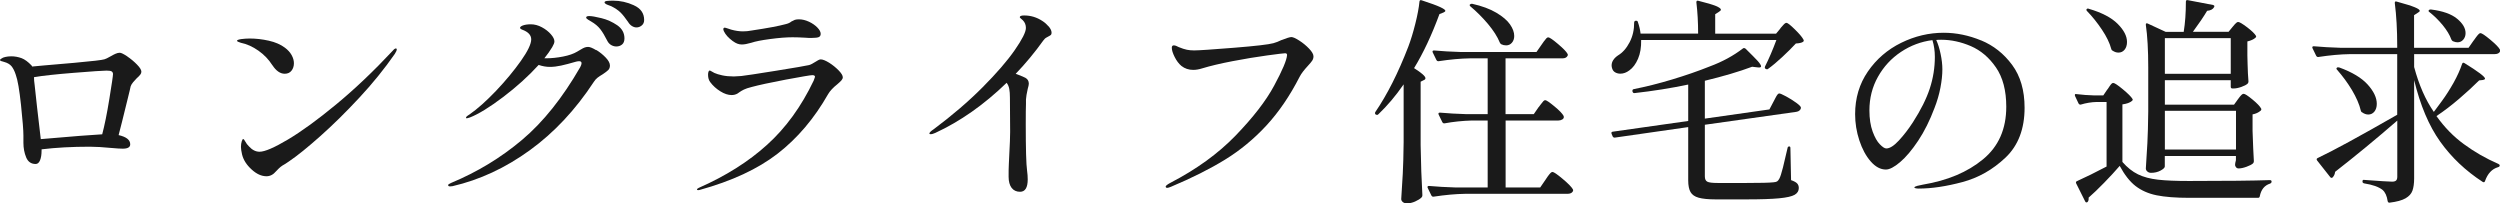
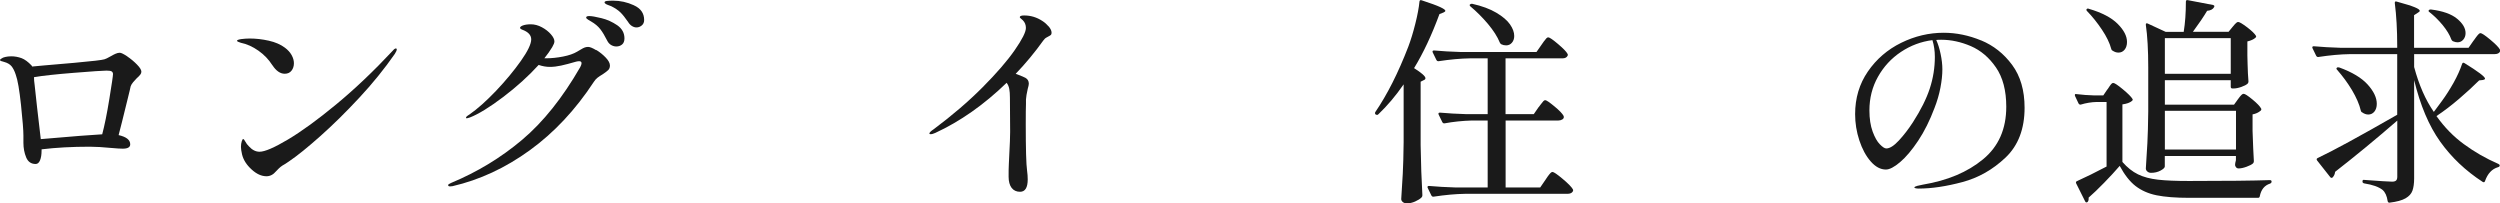
<svg xmlns="http://www.w3.org/2000/svg" viewBox="0 0 342.7 27.88">
  <g fill="#1a1a1a">
    <path d="m17.45 7.74c.49.33.93.7 1.33 1.11s.6.73.6.98c0 .14-.05.27-.15.4s-.27.31-.51.52c-.16.16-.32.34-.48.53s-.27.38-.33.55c-.02.12-.07.31-.13.58-.07.27-.17.67-.29 1.19-.6 2.46-1.01 4.1-1.23 4.92 1.06.24 1.59.66 1.59 1.26 0 .4-.34.6-1.02.6-.32 0-.81-.03-1.47-.09-1.24-.12-2.26-.18-3.06-.18-2.42 0-4.62.12-6.6.36v.15c0 .56-.07 1.01-.21 1.35s-.34.51-.6.51c-.62 0-1.05-.3-1.3-.9s-.38-1.27-.38-2.01v-.99c0-.72-.11-2.11-.33-4.19-.22-2.07-.46-3.45-.72-4.15-.16-.5-.36-.89-.58-1.16-.23-.27-.55-.46-.98-.58-.1-.04-.2-.07-.3-.09s-.17-.04-.22-.08c-.05-.03-.08-.06-.08-.1 0-.08.14-.19.42-.33.04-.02.14-.05.3-.09.24-.06.52-.09.84-.09.48 0 .94.09 1.39.25.45.17.9.51 1.37 1l.09.15 1.62-.15c.34-.02 1.73-.14 4.17-.36s3.81-.38 4.11-.48c.16-.04.45-.18.87-.42.2-.12.41-.23.63-.33s.42-.15.6-.15c.2 0 .54.17 1.04.5zm-3.44 10.67c.32-1.2.65-2.81.98-4.85.33-2.03.5-3.17.5-3.4 0-.18-.07-.3-.2-.38-.13-.07-.37-.1-.71-.1-.44 0-1.92.1-4.42.3-2.51.2-4.35.4-5.5.6 0 .32.03.68.09 1.08l.33 3.03c.28 2.4.45 3.86.51 4.38 4.4-.38 7.21-.6 8.43-.66z" />
    <path d="m37.32 8.92c-.48-.76-1.11-1.42-1.89-1.97s-1.59-.92-2.43-1.09c-.34-.1-.51-.19-.51-.27 0-.1.19-.17.57-.23.38-.05.77-.08 1.17-.08.86 0 1.73.1 2.62.3s1.62.52 2.21.96c.4.3.71.64.92 1.02s.31.75.31 1.11c0 .4-.11.74-.33 1.02s-.53.42-.93.42c-.62 0-1.19-.4-1.71-1.2zm-4.29 11.22c0-.3.04-.56.11-.77s.13-.31.19-.31c.08 0 .18.12.3.35s.29.46.51.67c.44.48.92.72 1.44.72.72 0 2.02-.56 3.9-1.68s4.09-2.73 6.63-4.83 5.11-4.54 7.71-7.32c.18-.22.33-.33.45-.33.08 0 .12.04.12.12 0 .14-.09.35-.27.63-1.42 2.04-3.04 4.05-4.88 6.02-1.83 1.97-3.61 3.72-5.33 5.25s-3.15 2.69-4.29 3.46l-.54.36c-.26.14-.46.27-.61.39s-.36.32-.62.6c-.38.46-.82.69-1.32.69-.68 0-1.37-.31-2.05-.94-.69-.63-1.12-1.31-1.3-2.06-.1-.44-.15-.78-.15-1.02z" />
    <path d="m81.74 6.85c.49.3.92.65 1.3 1.05s.57.76.57 1.08c0 .26-.08.47-.23.62s-.39.33-.73.56c-.3.18-.55.34-.74.49s-.36.34-.5.56c-2.52 3.84-5.45 6.97-8.79 9.39s-6.87 4.06-10.59 4.92l-.33.03c-.18 0-.27-.06-.27-.18 0-.08.14-.18.42-.3 3.6-1.5 6.84-3.47 9.73-5.91s5.54-5.76 7.96-9.96c.12-.22.18-.4.18-.54 0-.18-.11-.27-.33-.27-.12 0-.26.02-.42.06-.82.24-1.51.42-2.06.54s-1.06.18-1.54.18-1.01-.09-1.53-.27c-1.4 1.54-3.03 3.01-4.88 4.41s-3.37 2.33-4.54 2.79c-.24.08-.38.12-.42.12-.08 0-.12-.03-.12-.09s.04-.12.12-.19.19-.15.33-.23c1.1-.76 2.32-1.85 3.66-3.25 1.34-1.41 2.48-2.79 3.42-4.12s1.41-2.32 1.41-2.94c0-.58-.4-1.02-1.2-1.32-.22-.08-.33-.17-.33-.27s.11-.2.33-.3c.3-.12.68-.18 1.14-.18.52 0 1.03.14 1.53.41s.91.59 1.23.96.48.69.48.98c0 .18-.1.44-.3.78-.3.5-.66 1.01-1.08 1.53h.24c.74 0 1.51-.08 2.33-.24.81-.16 1.44-.38 1.91-.66.12-.06.29-.16.51-.3s.41-.23.57-.29c.16-.05.31-.07.45-.07.24 0 .61.15 1.1.45zm.71-4.36c.78.19 1.5.52 2.16.97.66.46.99 1.06.99 1.8 0 .38-.11.66-.33.84s-.48.27-.78.27c-.24 0-.47-.06-.7-.19s-.42-.33-.56-.62c-.32-.64-.63-1.16-.94-1.56s-.73-.75-1.25-1.05c-.1-.06-.24-.15-.42-.25-.18-.11-.27-.21-.27-.29 0-.14.14-.21.42-.21.34 0 .9.1 1.68.29zm4.45-1.76c.93.42 1.4 1.09 1.4 2.01 0 .32-.11.57-.33.75s-.46.27-.72.27c-.2 0-.41-.06-.62-.19s-.39-.32-.53-.56c-.4-.58-.75-1.02-1.06-1.32s-.73-.58-1.25-.84c-.16-.06-.31-.11-.45-.17-.14-.05-.25-.1-.34-.17s-.13-.12-.13-.18c0-.1.1-.17.31-.2s.5-.04.88-.04c.96 0 1.91.21 2.83.63z" />
-     <path d="m95.55 25.96c0-.06.08-.13.24-.21 3.68-1.62 6.8-3.58 9.36-5.9 2.56-2.31 4.69-5.24 6.39-8.8.12-.32.18-.49.18-.51 0-.16-.12-.24-.36-.24-.26 0-1.47.21-3.63.61-2.16.41-3.72.75-4.68 1.01-.48.12-.84.24-1.08.36s-.43.23-.57.33-.24.17-.3.21c-.24.14-.51.21-.81.21-.48 0-1-.17-1.54-.51-.55-.34-1.02-.76-1.39-1.26-.2-.26-.3-.6-.3-1.02 0-.16.02-.29.06-.41.04-.11.1-.16.18-.16.04 0 .12.04.25.12s.25.15.38.21c.26.12.62.23 1.08.33s.99.15 1.59.15c.2 0 .54-.02 1.02-.06.56-.06 2.14-.3 4.75-.72s4.12-.68 4.54-.78c.22-.06.53-.22.93-.48.06-.04.16-.1.3-.18s.26-.12.36-.12c.28 0 .67.16 1.16.46.49.31.92.66 1.3 1.05s.57.71.57.94c0 .14-.06.28-.18.42s-.31.32-.57.54c-.58.46-1 .91-1.26 1.35-1.9 3.34-4.21 6.06-6.92 8.16s-6.28 3.76-10.7 4.98l-.21.03c-.1 0-.15-.04-.15-.12zm4.92-20.31c-.6-.44-1.01-.89-1.23-1.35-.06-.12-.09-.23-.09-.33 0-.04.02-.08.06-.12s.08-.06.12-.06c.08 0 .21.04.39.1.18.07.35.13.51.17.58.16 1.12.24 1.62.24.4 0 .8-.04 1.2-.12 2.14-.32 3.69-.61 4.65-.87.34-.08.6-.2.78-.36.18-.1.34-.17.48-.23.14-.05.33-.07.57-.07.44 0 .89.11 1.37.33.47.22.85.49 1.15.8s.45.6.45.85c0 .22-.08.37-.25.45s-.5.12-.97.12c-.34 0-.63 0-.87-.03-.68-.04-1.27-.06-1.77-.06-.84 0-1.86.08-3.06.24s-2.06.33-2.58.51c-.54.16-.98.24-1.32.24-.4 0-.8-.15-1.2-.45z" />
    <path d="m143.76 3.63c.26.31.39.6.39.85 0 .14-.03.24-.09.3s-.17.13-.33.21c-.02.02-.11.07-.27.15s-.31.22-.45.42c-1.16 1.62-2.42 3.14-3.78 4.56.42.14.86.32 1.32.54.32.18.48.45.48.81 0 .14-.05.38-.15.72-.14.62-.22 1.1-.24 1.44v.63c-.02.42-.03 1.34-.03 2.76 0 3.4.06 5.52.18 6.36.06.44.09.84.09 1.2 0 1.14-.35 1.71-1.05 1.71-.5 0-.88-.18-1.16-.54-.27-.36-.41-.87-.41-1.53s0-1.2.03-1.69c.02-.49.04-.92.06-1.28.08-1.44.12-2.5.12-3.18l-.03-4.68c0-.48-.03-.88-.09-1.2s-.18-.6-.36-.84c-3.1 3-6.36 5.29-9.78 6.87-.28.12-.48.18-.6.18-.14 0-.21-.03-.21-.09 0-.14.2-.34.6-.6 2.54-1.9 4.77-3.81 6.69-5.74s3.39-3.63 4.41-5.1 1.53-2.48 1.53-3.04c0-.42-.14-.77-.42-1.05-.08-.08-.17-.16-.27-.24s-.15-.14-.15-.18c0-.16.2-.24.6-.24.9 0 1.73.25 2.49.75.32.2.61.46.87.76z" />
-     <path d="m159.78 25.6c0-.12.2-.29.6-.51 3.6-1.86 6.59-4.02 8.99-6.5 2.39-2.47 4.16-4.75 5.29-6.85s1.73-3.5 1.77-4.2c0-.16-.09-.24-.27-.24s-1 .1-2.47.3-3.04.46-4.71.78-3.06.65-4.18.99c-.44.14-.85.21-1.23.21-.62 0-1.16-.18-1.62-.54-.36-.3-.67-.71-.93-1.23s-.39-.94-.39-1.26c0-.22.09-.33.27-.33s.41.08.69.24c.44.18.81.3 1.11.36s.63.09.99.09c.62 0 2.42-.12 5.42-.36 2.99-.24 4.8-.45 5.45-.63.36-.1.72-.24 1.08-.42.72-.28 1.18-.42 1.38-.42.22 0 .58.16 1.08.48s.95.69 1.35 1.11.6.77.6 1.05c0 .22-.06.42-.18.6s-.32.42-.6.72c-.52.56-.89 1.05-1.11 1.47-1.34 2.62-2.86 4.85-4.56 6.69s-3.59 3.4-5.67 4.68-4.55 2.52-7.41 3.72c-.24.1-.41.15-.51.15-.14 0-.21-.05-.21-.15z" />
    <path d="m192.39 11.59c-1.06 1.54-2.21 2.9-3.45 4.08-.1.1-.21.11-.33.03h-.03c-.1-.08-.12-.19-.06-.33 1.64-2.4 3.15-5.39 4.53-8.97.34-.9.66-1.94.96-3.14.3-1.19.49-2.21.57-3.04.02-.18.12-.24.3-.18 1.22.4 2.07.71 2.54.93s.71.39.71.51c0 .08-.09.16-.27.24l-.54.21c-1.06 2.88-2.22 5.35-3.48 7.41 1.04.66 1.56 1.12 1.56 1.38 0 .12-.08.21-.24.27l-.42.21v8.7c.04 2.5.12 4.79.24 6.87 0 .12-.04.22-.12.3-.2.2-.49.38-.87.55s-.76.26-1.14.26c-.22 0-.4-.06-.55-.18s-.22-.26-.22-.42c.08-1.18.15-2.33.21-3.44s.1-2.56.12-4.37v-7.89zm18.54 3.09c.06-.08.16-.21.3-.4s.25-.33.34-.42.17-.13.25-.13c.16 0 .58.29 1.26.85s1.1 1 1.26 1.31c.02.04.03.09.03.15 0 .14-.07.25-.22.34s-.33.14-.53.14h-7.23v9.18h4.74l.72-1.05c.06-.1.17-.25.31-.46.15-.21.28-.36.38-.47.1-.1.19-.15.27-.15.18 0 .65.32 1.41.96s1.22 1.11 1.38 1.41c.06.1.06.2 0 .3-.12.22-.37.33-.75.33h-14.04c-1.28.02-2.71.15-4.29.39h-.09c-.08 0-.15-.05-.21-.15l-.51-1.05s-.03-.06-.03-.12c0-.1.07-.15.21-.15 1.1.1 2.32.17 3.66.21h4.38v-9.18h-2.16c-1.32.04-2.57.17-3.75.39h-.09c-.08 0-.15-.05-.21-.15l-.51-1.05s-.03-.06-.03-.12c0-.1.07-.15.21-.15 1.1.1 2.32.17 3.66.21h2.88v-7.65h-2.43c-1.28.02-2.71.15-4.29.39h-.09c-.08 0-.15-.05-.21-.15l-.51-1.05s-.03-.06-.03-.12c0-.1.07-.15.21-.15 1.1.1 2.32.17 3.66.21h10.38l.69-.99c.08-.12.19-.27.33-.47.14-.19.25-.33.34-.42s.17-.13.25-.13c.18 0 .63.31 1.35.92s1.15 1.06 1.29 1.33c.06.1.06.2 0 .3-.12.22-.35.33-.69.33h-7.8v7.65h3.87l.66-.96zm-9.47-13.95c0-.06 0-.1.05-.12.08-.08.18-.11.3-.09 1.34.3 2.44.71 3.3 1.22s1.49 1.04 1.88 1.6.58 1.09.58 1.59c0 .38-.11.69-.32.93s-.47.36-.79.36c-.24 0-.46-.05-.66-.15-.08-.04-.15-.12-.21-.24-.32-.8-.87-1.65-1.63-2.56-.77-.91-1.57-1.7-2.38-2.38-.06-.04-.09-.09-.11-.15z" />
-     <path d="m231.42 11.59c-2.38.5-4.83.89-7.35 1.17h-.06c-.1 0-.17-.06-.21-.18l-.03-.06v-.06c0-.14.06-.22.18-.24 1.7-.34 3.46-.78 5.28-1.33s3.54-1.14 5.16-1.79c1.72-.64 3.23-1.46 4.53-2.46.1-.08.22-.07.36.03.8.78 1.35 1.35 1.67 1.69.31.35.46.6.46.73s-.15.19-.45.15l-.78-.09c-1.76.66-3.92 1.3-6.48 1.92v5.19l8.85-1.26.57-1.08c.06-.1.14-.26.25-.48s.21-.38.29-.48.16-.15.24-.15c.12 0 .43.13.93.4s.96.56 1.39.87.65.54.65.67-.06.27-.18.38-.27.18-.45.2l-12.54 1.77v7.08c0 .36.11.6.33.72s.69.18 1.41.18h3.99c1.88 0 3.1-.03 3.66-.09.24-.02.41-.06.51-.12s.2-.18.3-.36c.14-.24.31-.76.51-1.56s.41-1.69.63-2.67c.02-.14.1-.21.24-.21.1 0 .15.08.15.24l.09 4.38c.4.14.68.29.83.45s.23.37.23.63c0 .4-.19.71-.57.93s-1.08.38-2.12.48c-1.03.1-2.54.15-4.54.15h-4.17c-1.02 0-1.79-.08-2.33-.23s-.9-.41-1.11-.77-.32-.9-.32-1.62v-7.29l-10.05 1.44h-.09c-.08 0-.15-.05-.21-.15l-.15-.36-.03-.12c0-.1.06-.16.18-.18l10.35-1.47v-5.01zm12.63-7.71c.08-.08.21-.23.39-.44s.33-.31.45-.31c.16 0 .55.31 1.17.92s1.01 1.08 1.17 1.4c.06.12.03.22-.09.3-.2.12-.52.19-.96.21-.54.58-1.16 1.2-1.86 1.85s-1.35 1.2-1.95 1.63c-.08.08-.19.08-.33 0-.12-.06-.15-.17-.09-.33.52-1.02 1.04-2.23 1.56-3.63h-18.54c.02 1-.12 1.86-.43 2.58s-.71 1.25-1.19 1.59c-.4.3-.81.45-1.23.45-.26 0-.49-.06-.69-.17s-.34-.27-.42-.5c-.06-.16-.09-.31-.09-.45 0-.52.29-.98.87-1.38.64-.38 1.17-.98 1.6-1.81s.63-1.73.62-2.71c0-.08.03-.14.08-.18s.11-.06.17-.06c.16 0 .25.07.27.21.18.52.3 1.04.36 1.56h7.89c0-1.54-.08-2.97-.24-4.29 0-.2.09-.27.27-.21 1.14.28 1.94.52 2.4.71s.69.36.69.5c0 .1-.09.2-.27.3l-.51.33v2.67h8.34l.6-.72z" />
    <path d="m271.56 5.53c1.7.7 3.12 1.82 4.26 3.36s1.71 3.5 1.71 5.88c0 2.9-.87 5.18-2.61 6.83s-3.71 2.77-5.92 3.36-4.21.89-6.01.89c-.14 0-.27-.02-.39-.04-.12-.03-.18-.07-.18-.1 0-.08.13-.16.39-.23s.52-.12.78-.17c3.36-.56 6.11-1.71 8.24-3.47 2.13-1.75 3.19-4.15 3.19-7.21 0-2.22-.47-4.01-1.41-5.38s-2.09-2.34-3.45-2.93c-1.36-.58-2.71-.87-4.05-.87-.32 0-.55.01-.69.03.24.52.44 1.16.6 1.92s.24 1.46.24 2.1c0 .76-.09 1.6-.27 2.54-.18.93-.45 1.85-.81 2.77-.64 1.7-1.38 3.19-2.23 4.47s-1.68 2.26-2.48 2.94-1.45 1.02-1.95 1.02c-.74 0-1.43-.37-2.08-1.11s-1.17-1.7-1.56-2.88-.58-2.38-.58-3.6c0-2.2.58-4.15 1.75-5.85s2.69-3.01 4.56-3.93 3.82-1.38 5.83-1.38c1.72 0 3.43.35 5.13 1.05zm-6.66-.03c-1.56.2-3 .74-4.32 1.62s-2.37 2.02-3.15 3.41-1.17 2.92-1.17 4.6c0 1.14.15 2.1.44 2.9.29.79.62 1.38.99 1.75.37.38.66.57.88.57.48 0 1.05-.36 1.72-1.08s1.32-1.56 1.94-2.52c1.08-1.68 1.85-3.22 2.31-4.63s.69-2.85.69-4.33c0-.8-.11-1.56-.33-2.28z" />
    <path d="m288.9 12.25c.06-.08.14-.2.25-.38.11-.17.21-.29.29-.38.08-.08.16-.12.24-.12.18 0 .62.29 1.32.87s1.14 1.02 1.32 1.32c.06.08.04.17-.06.27-.28.24-.72.4-1.32.48v7.89c.66.76 1.38 1.33 2.14 1.7s1.68.61 2.73.73 2.47.18 4.27.18c5.08 0 8.77-.04 11.07-.12.16 0 .24.07.24.21 0 .12-.07.21-.21.27-.76.24-1.23.82-1.41 1.74-.02.14-.1.21-.24.21h-9.39c-1.88 0-3.39-.12-4.52-.35s-2.09-.66-2.88-1.27-1.51-1.54-2.17-2.76c-.6.7-1.31 1.47-2.13 2.31s-1.53 1.52-2.13 2.04v.18c0 .18-.05.32-.15.42-.04.04-.09.06-.15.06-.08 0-.14-.05-.18-.15l-1.23-2.46c-.06-.14-.03-.24.09-.3 1.2-.54 2.56-1.21 4.08-2.01v-8.85h-1.35c-.74.02-1.47.14-2.19.36h-.09c-.08 0-.15-.05-.21-.15l-.48-1.02-.03-.12c0-.14.07-.19.21-.15.82.1 1.63.16 2.43.18h1.26l.57-.84zm-2.85-11.01c.08-.08.18-.09.3-.03 1.78.52 3.09 1.21 3.94 2.06s1.28 1.68 1.28 2.48c0 .44-.11.79-.33 1.06s-.5.4-.84.4c-.28 0-.55-.09-.81-.27-.1-.04-.16-.12-.18-.24-.22-.82-.65-1.7-1.28-2.64s-1.3-1.78-2.02-2.52c-.12-.12-.14-.22-.06-.3zm20.73 12.36c.06-.08.14-.19.25-.33s.21-.24.29-.31.16-.1.24-.1c.18 0 .58.26 1.21.78s1.02.93 1.18 1.23c.06.1.04.2-.06.3-.3.26-.67.43-1.11.51v2.25c.06 1.84.12 3.23.18 4.17 0 .12-.04.22-.12.3-.18.16-.48.31-.89.46s-.78.23-1.09.23c-.24 0-.4-.15-.48-.45l.03-.3.09-.39v-.57h-9.75v1.44c0 .16-.19.35-.58.56s-.82.31-1.3.31c-.2 0-.37-.06-.51-.18s-.21-.26-.21-.42c.08-1.18.15-2.32.21-3.44.06-1.11.1-2.56.12-4.36v-6.06c0-2.36-.11-4.3-.33-5.82v-.06c0-.08.02-.13.08-.15.05-.02.11-.01.19.03l2.46 1.14h2.46c.2-1.22.3-2.6.3-4.14 0-.18.09-.25.27-.21l3.45.66c.08.02.13.06.17.1.03.05.02.12-.02.19-.16.3-.48.47-.96.51-.46.78-1.11 1.74-1.95 2.88h4.89l.54-.66c.06-.08.17-.21.34-.4s.32-.29.44-.29c.18 0 .59.25 1.23.73.64.49 1.04.88 1.2 1.16.06.08.04.17-.06.27-.24.22-.61.39-1.11.51v1.95l.03 1.17c.02.88.06 1.67.12 2.37 0 .12-.04.22-.12.3-.18.16-.47.31-.87.45s-.76.21-1.08.21h-.12c-.16 0-.24-.08-.24-.24v-.9h-9.03v3.36h9.48zm-.99-3.48v-4.89h-9.03v4.89zm.72 10.38v-5.31h-9.75v5.31z" />
    <path d="m339.09 5.56c.08-.12.19-.27.33-.46s.26-.33.35-.42.17-.14.25-.14c.18 0 .63.3 1.35.9s1.16 1.05 1.32 1.35c.02.1.02.2 0 .3-.12.22-.37.33-.75.33h-11.01v1.77c.66 2.46 1.56 4.51 2.7 6.15l1.11-1.5c.56-.76 1.09-1.6 1.61-2.52.51-.92.89-1.77 1.15-2.55.06-.18.17-.22.33-.12 1.88 1.16 2.82 1.87 2.82 2.13 0 .08-.09.14-.27.18l-.54.06c-.78.78-1.69 1.62-2.73 2.51s-2.08 1.69-3.12 2.38c1.08 1.52 2.33 2.81 3.76 3.85 1.43 1.05 3 1.96 4.73 2.71.12.06.18.13.18.21 0 .12-.08.2-.24.24-.82.24-1.41.87-1.77 1.89-.06.18-.17.22-.33.12-2.34-1.52-4.28-3.36-5.82-5.52s-2.73-4.97-3.57-8.43v13.47c0 .7-.08 1.26-.23 1.68s-.46.77-.94 1.05-1.21.48-2.19.6h-.06c-.1 0-.17-.07-.21-.21-.1-.7-.33-1.21-.69-1.53-.52-.42-1.36-.72-2.52-.9-.16-.04-.24-.12-.24-.24v-.03c0-.18.08-.25.24-.21 2.16.16 3.43.24 3.81.24.26 0 .44-.05.55-.15s.17-.27.17-.51v-7.71c-2.88 2.5-5.72 4.84-8.52 7.02-.04.32-.15.57-.33.75-.04.06-.1.09-.17.08-.07 0-.12-.04-.17-.1l-1.8-2.28c-.1-.14-.08-.25.06-.33 2.08-.98 5.72-2.96 10.92-5.94v-8.31h-6.51c-1.28.02-2.71.15-4.29.39h-.09c-.08 0-.15-.05-.21-.15l-.51-1.05s-.03-.06-.03-.12c0-.1.07-.15.21-.15 1.1.1 2.32.17 3.66.21h7.77v-.27c0-2.18-.11-4.13-.33-5.85v-.06c0-.16.09-.21.27-.15 1.18.32 2 .58 2.46.77s.69.35.69.49c0 .08-.09.17-.27.27l-.51.33v4.47h7.47l.69-.99zm-18.75 3.72c.08-.06.19-.07.33-.03 1.76.64 3.06 1.42 3.89 2.34s1.25 1.8 1.25 2.64c0 .44-.11.8-.33 1.07s-.5.4-.84.4c-.28 0-.56-.1-.84-.3-.1-.04-.16-.12-.18-.24-.2-.86-.61-1.79-1.21-2.81-.61-1.01-1.29-1.93-2.03-2.77-.12-.12-.13-.22-.03-.3zm12.57-7.75s0-.09.03-.14c.08-.08.18-.11.3-.09 1.6.2 2.79.62 3.57 1.26s1.17 1.3 1.17 1.98c0 .36-.11.66-.32.9s-.47.36-.79.36c-.18 0-.39-.05-.63-.15-.08-.04-.15-.12-.21-.24-.22-.62-.62-1.27-1.18-1.96-.57-.69-1.18-1.29-1.82-1.79-.06-.04-.1-.08-.12-.13z" />
  </g>
</svg>